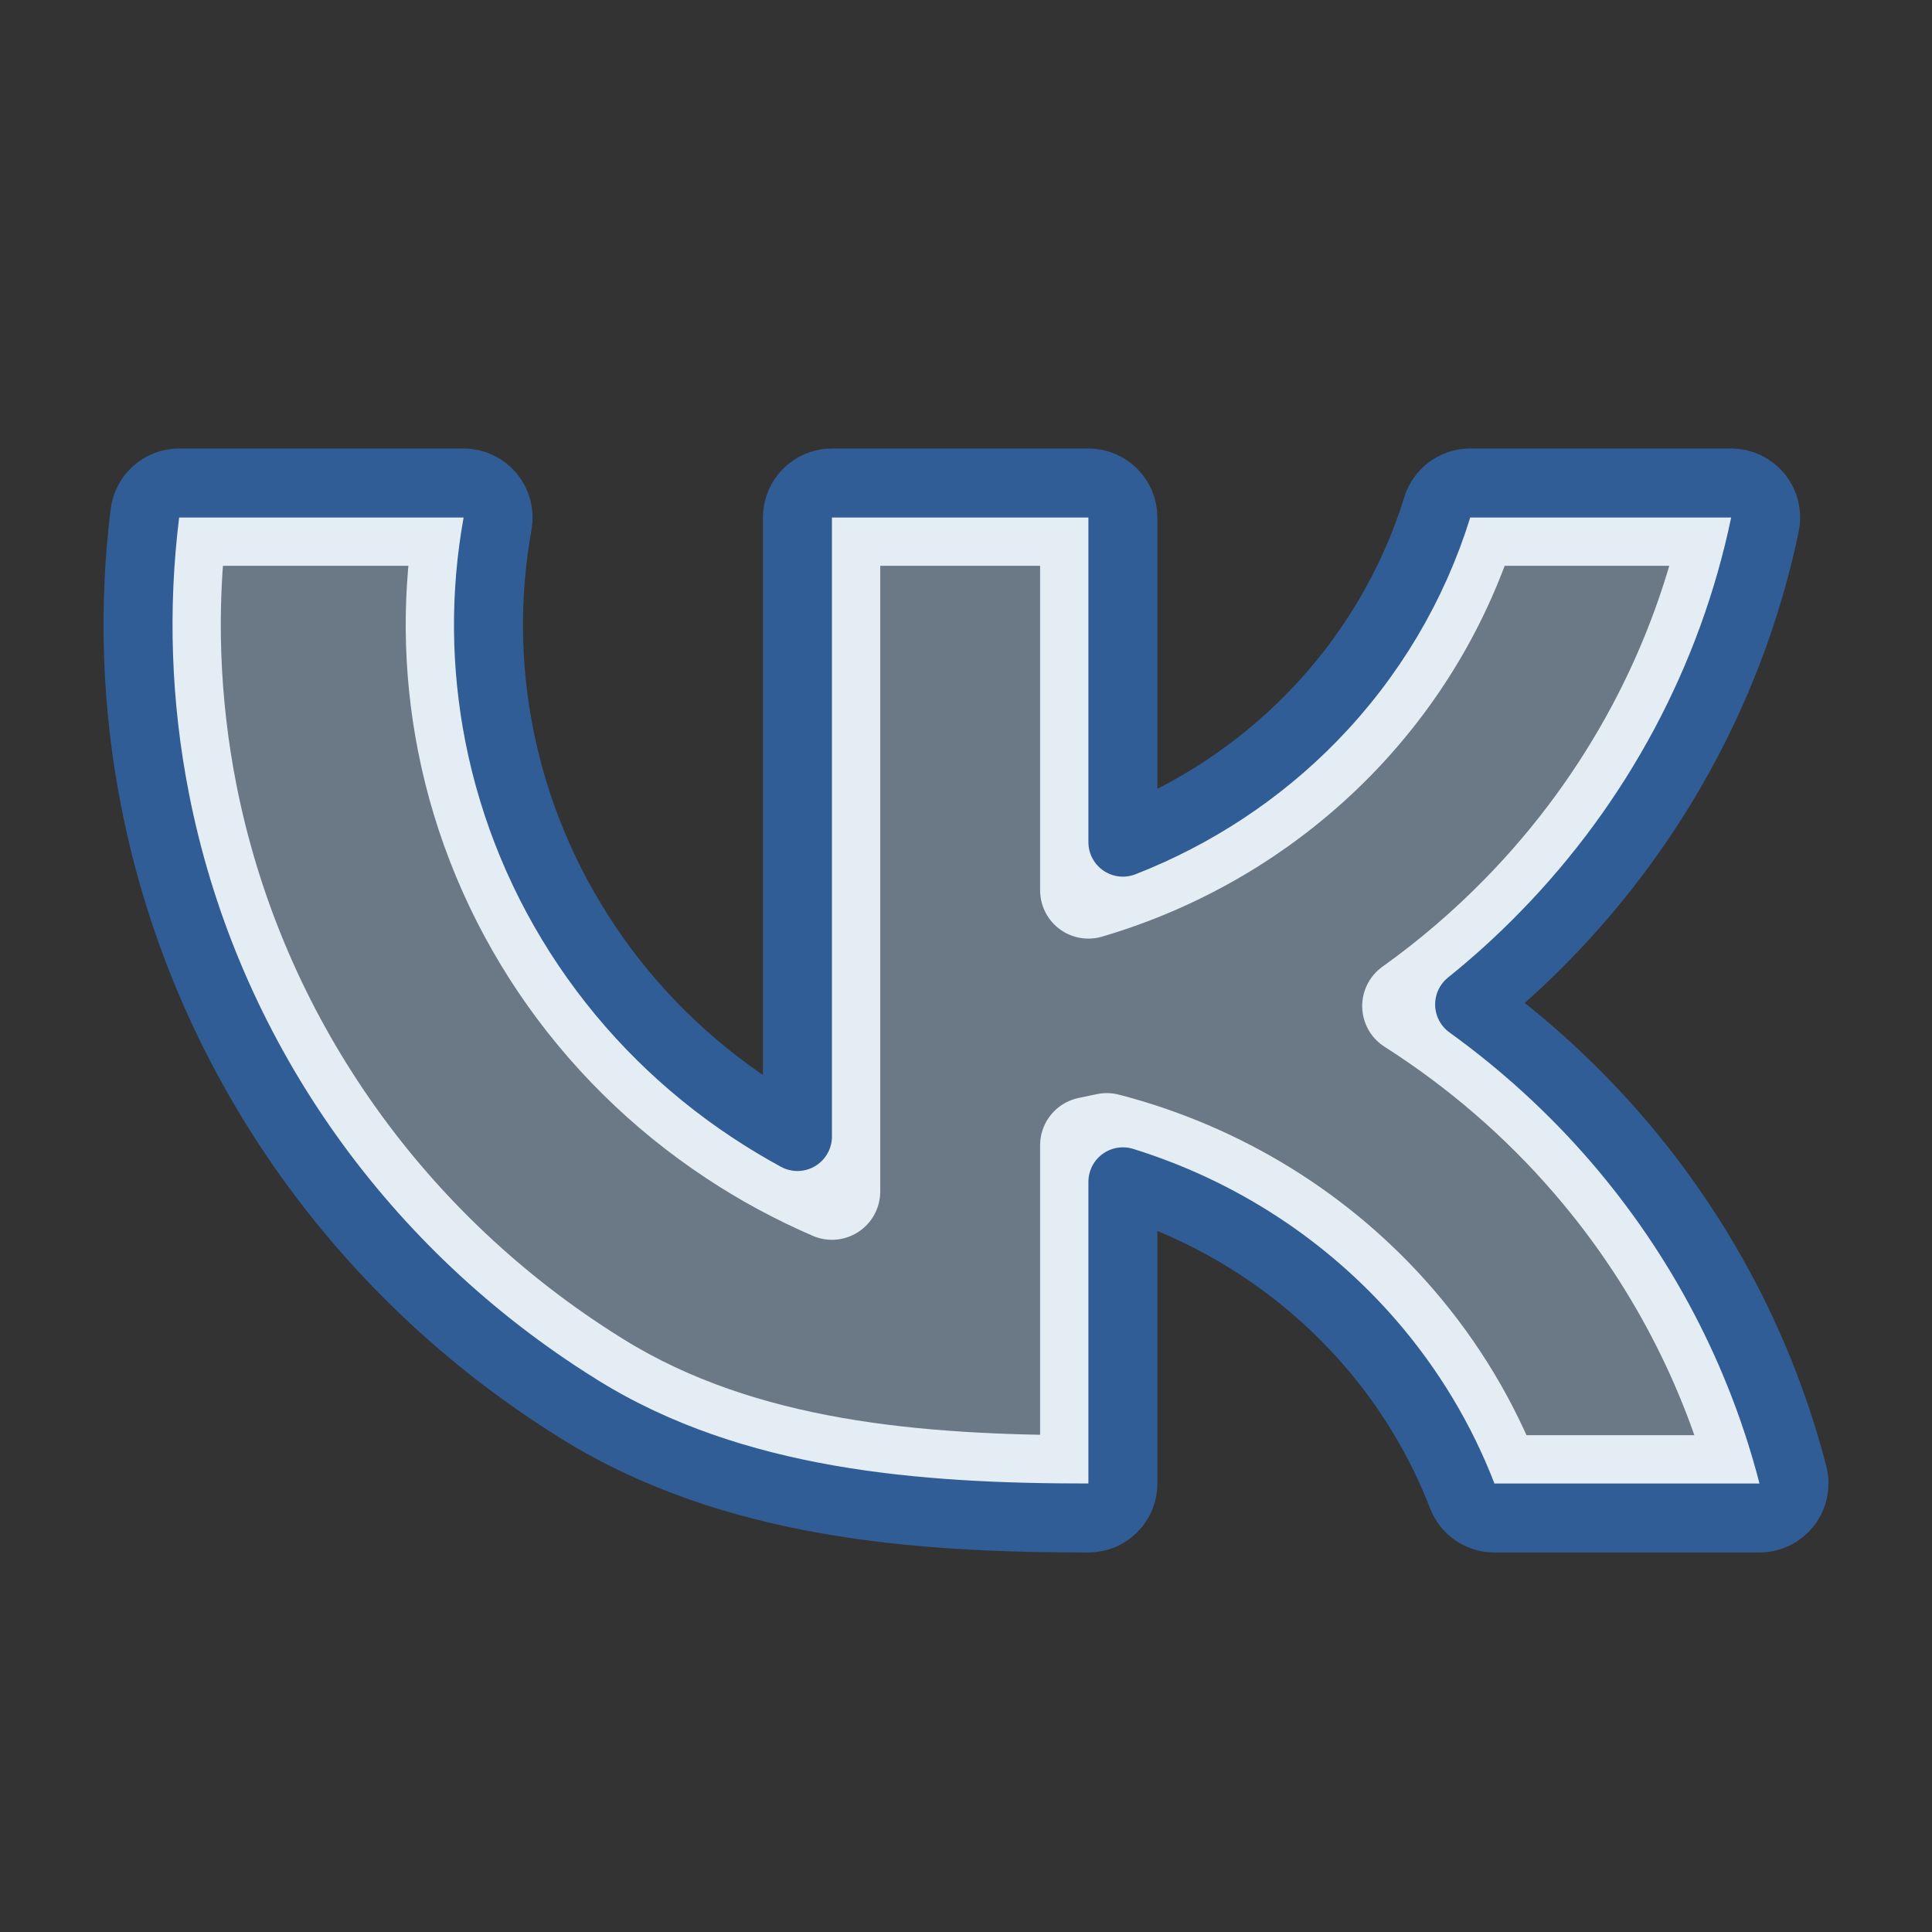
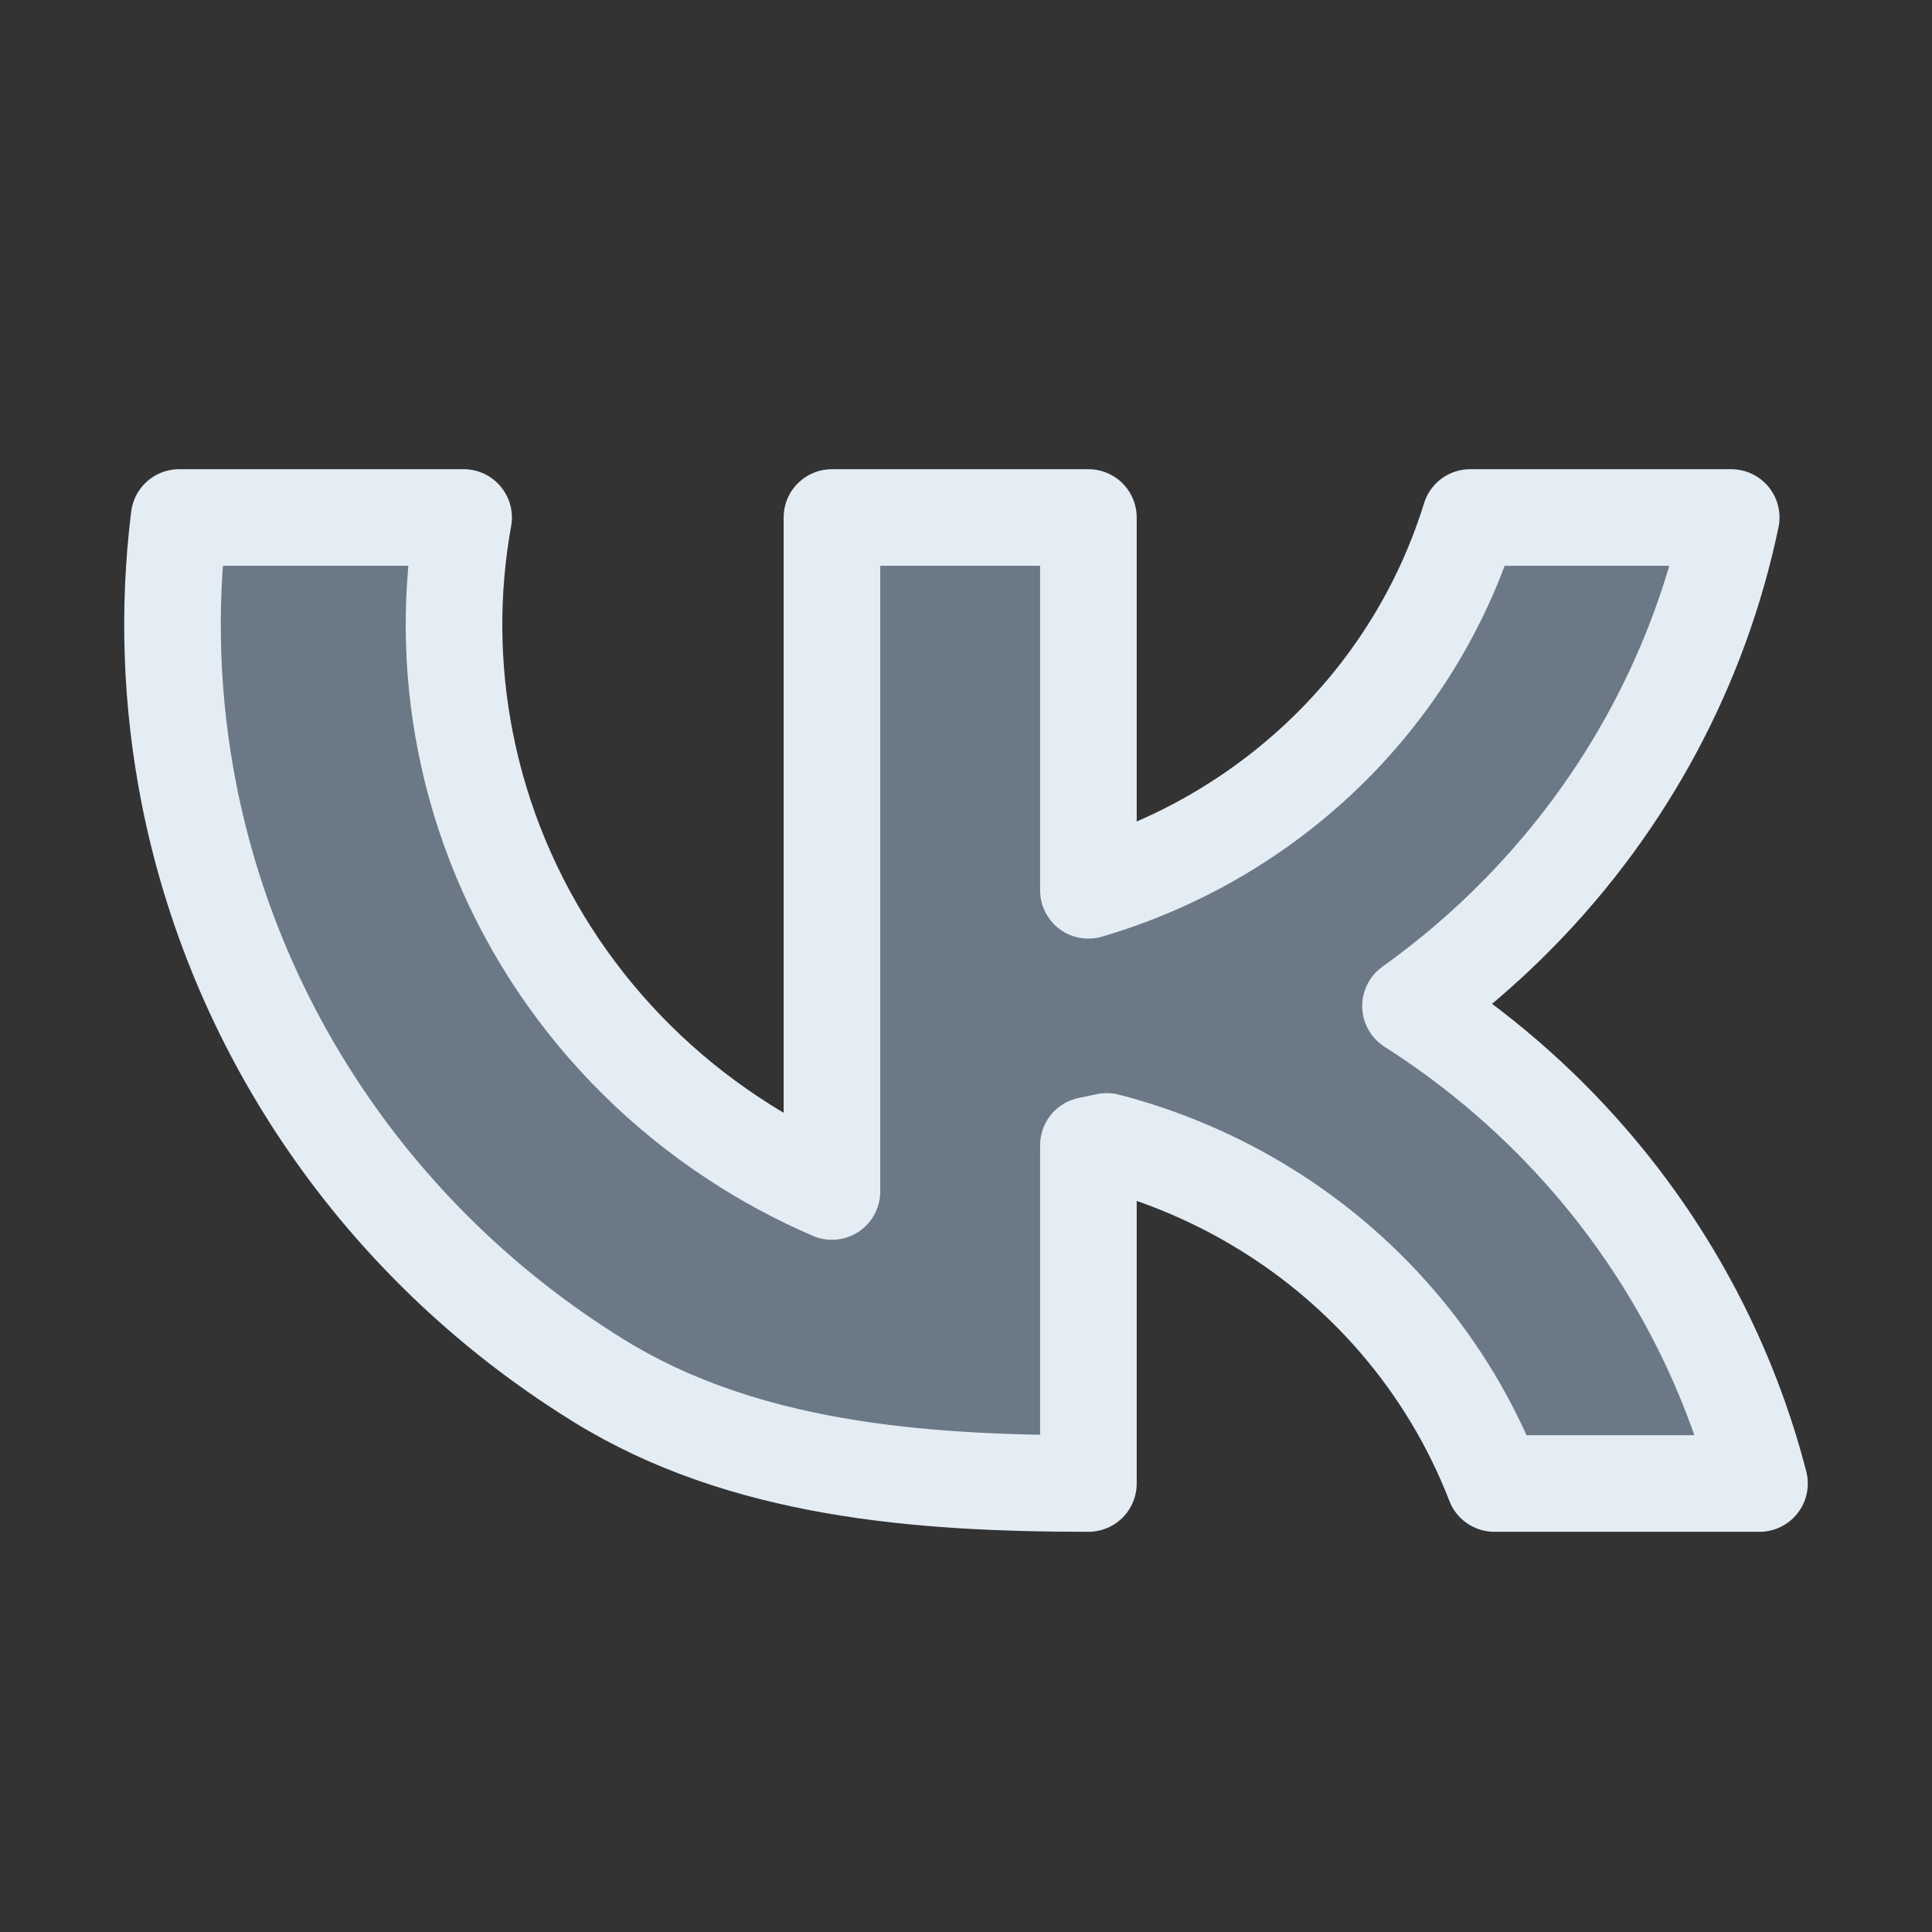
<svg xmlns="http://www.w3.org/2000/svg" width="28" height="28" viewBox="0 0 28 28" fill="none">
  <rect x="0" y="0" width="28" height="28" fill="#333333" stroke="none" />
  <path d="M21.307 7.5H25.09C24.643 9.64 23.587 11.624 22.031 13.217C21.541 13.719 21.009 14.175 20.442 14.58C21.413 15.199 22.294 15.956 23.051 16.834C24.227 18.196 25.059 19.794 25.5 21.5H21.658C21.329 20.648 20.853 19.851 20.244 19.145C19.147 17.873 17.678 16.966 16.04 16.542C15.951 16.561 15.863 16.58 15.774 16.598V21.5C13.309 21.5 10.764 21.299 8.68 20.012C8.561 19.939 8.444 19.863 8.327 19.786C6.884 18.831 5.648 17.608 4.689 16.186C3.73 14.765 3.067 13.172 2.738 11.501C2.479 10.18 2.431 8.831 2.596 7.5H6.719C6.525 8.575 6.534 9.676 6.745 10.749C6.972 11.907 7.432 13.01 8.096 13.995C8.76 14.979 9.616 15.827 10.616 16.488C11.072 16.791 11.555 17.051 12.057 17.268V7.5H15.774V12.903C17.139 12.502 18.381 11.76 19.374 10.743C20.275 9.82 20.934 8.707 21.307 7.5Z" fill="#A5C0DB" fill-opacity="0.5" stroke="#E4ECF4" stroke-width="1.4" stroke-linejoin="round" />
-   <path d="M21.307 7C21.088 7 20.894 7.143 20.83 7.352C20.48 8.483 19.862 9.527 19.016 10.394C18.242 11.187 17.305 11.802 16.274 12.205V7.5C16.274 7.224 16.05 7 15.774 7H12.057C11.781 7 11.557 7.224 11.557 7.5V16.471C11.33 16.347 11.108 16.214 10.892 16.071C9.946 15.446 9.137 14.645 8.51 13.715C7.883 12.785 7.45 11.745 7.235 10.653C7.036 9.641 7.028 8.602 7.211 7.589C7.237 7.443 7.197 7.293 7.102 7.179C7.007 7.066 6.867 7 6.719 7H2.596C2.344 7 2.131 7.188 2.1 7.439C1.929 8.822 1.978 10.225 2.248 11.597C2.589 13.335 3.278 14.989 4.274 16.466C5.27 17.942 6.554 19.212 8.051 20.203C8.172 20.283 8.294 20.361 8.418 20.438C10.63 21.804 13.3 22 15.774 22C16.05 22 16.274 21.776 16.274 21.5V17.128C17.67 17.561 18.916 18.372 19.865 19.471C20.437 20.134 20.884 20.882 21.192 21.68C21.266 21.873 21.452 22 21.658 22H25.5C25.655 22 25.801 21.928 25.895 21.806C25.99 21.684 26.023 21.525 25.984 21.375C25.524 19.594 24.655 17.927 23.43 16.507C22.796 15.773 22.08 15.12 21.299 14.557C21.681 14.25 22.045 13.919 22.389 13.566C24.011 11.906 25.113 9.836 25.579 7.602C25.61 7.455 25.573 7.302 25.478 7.185C25.383 7.068 25.241 7 25.09 7H21.307Z" stroke="#305D95" stroke-linejoin="round" />
</svg>